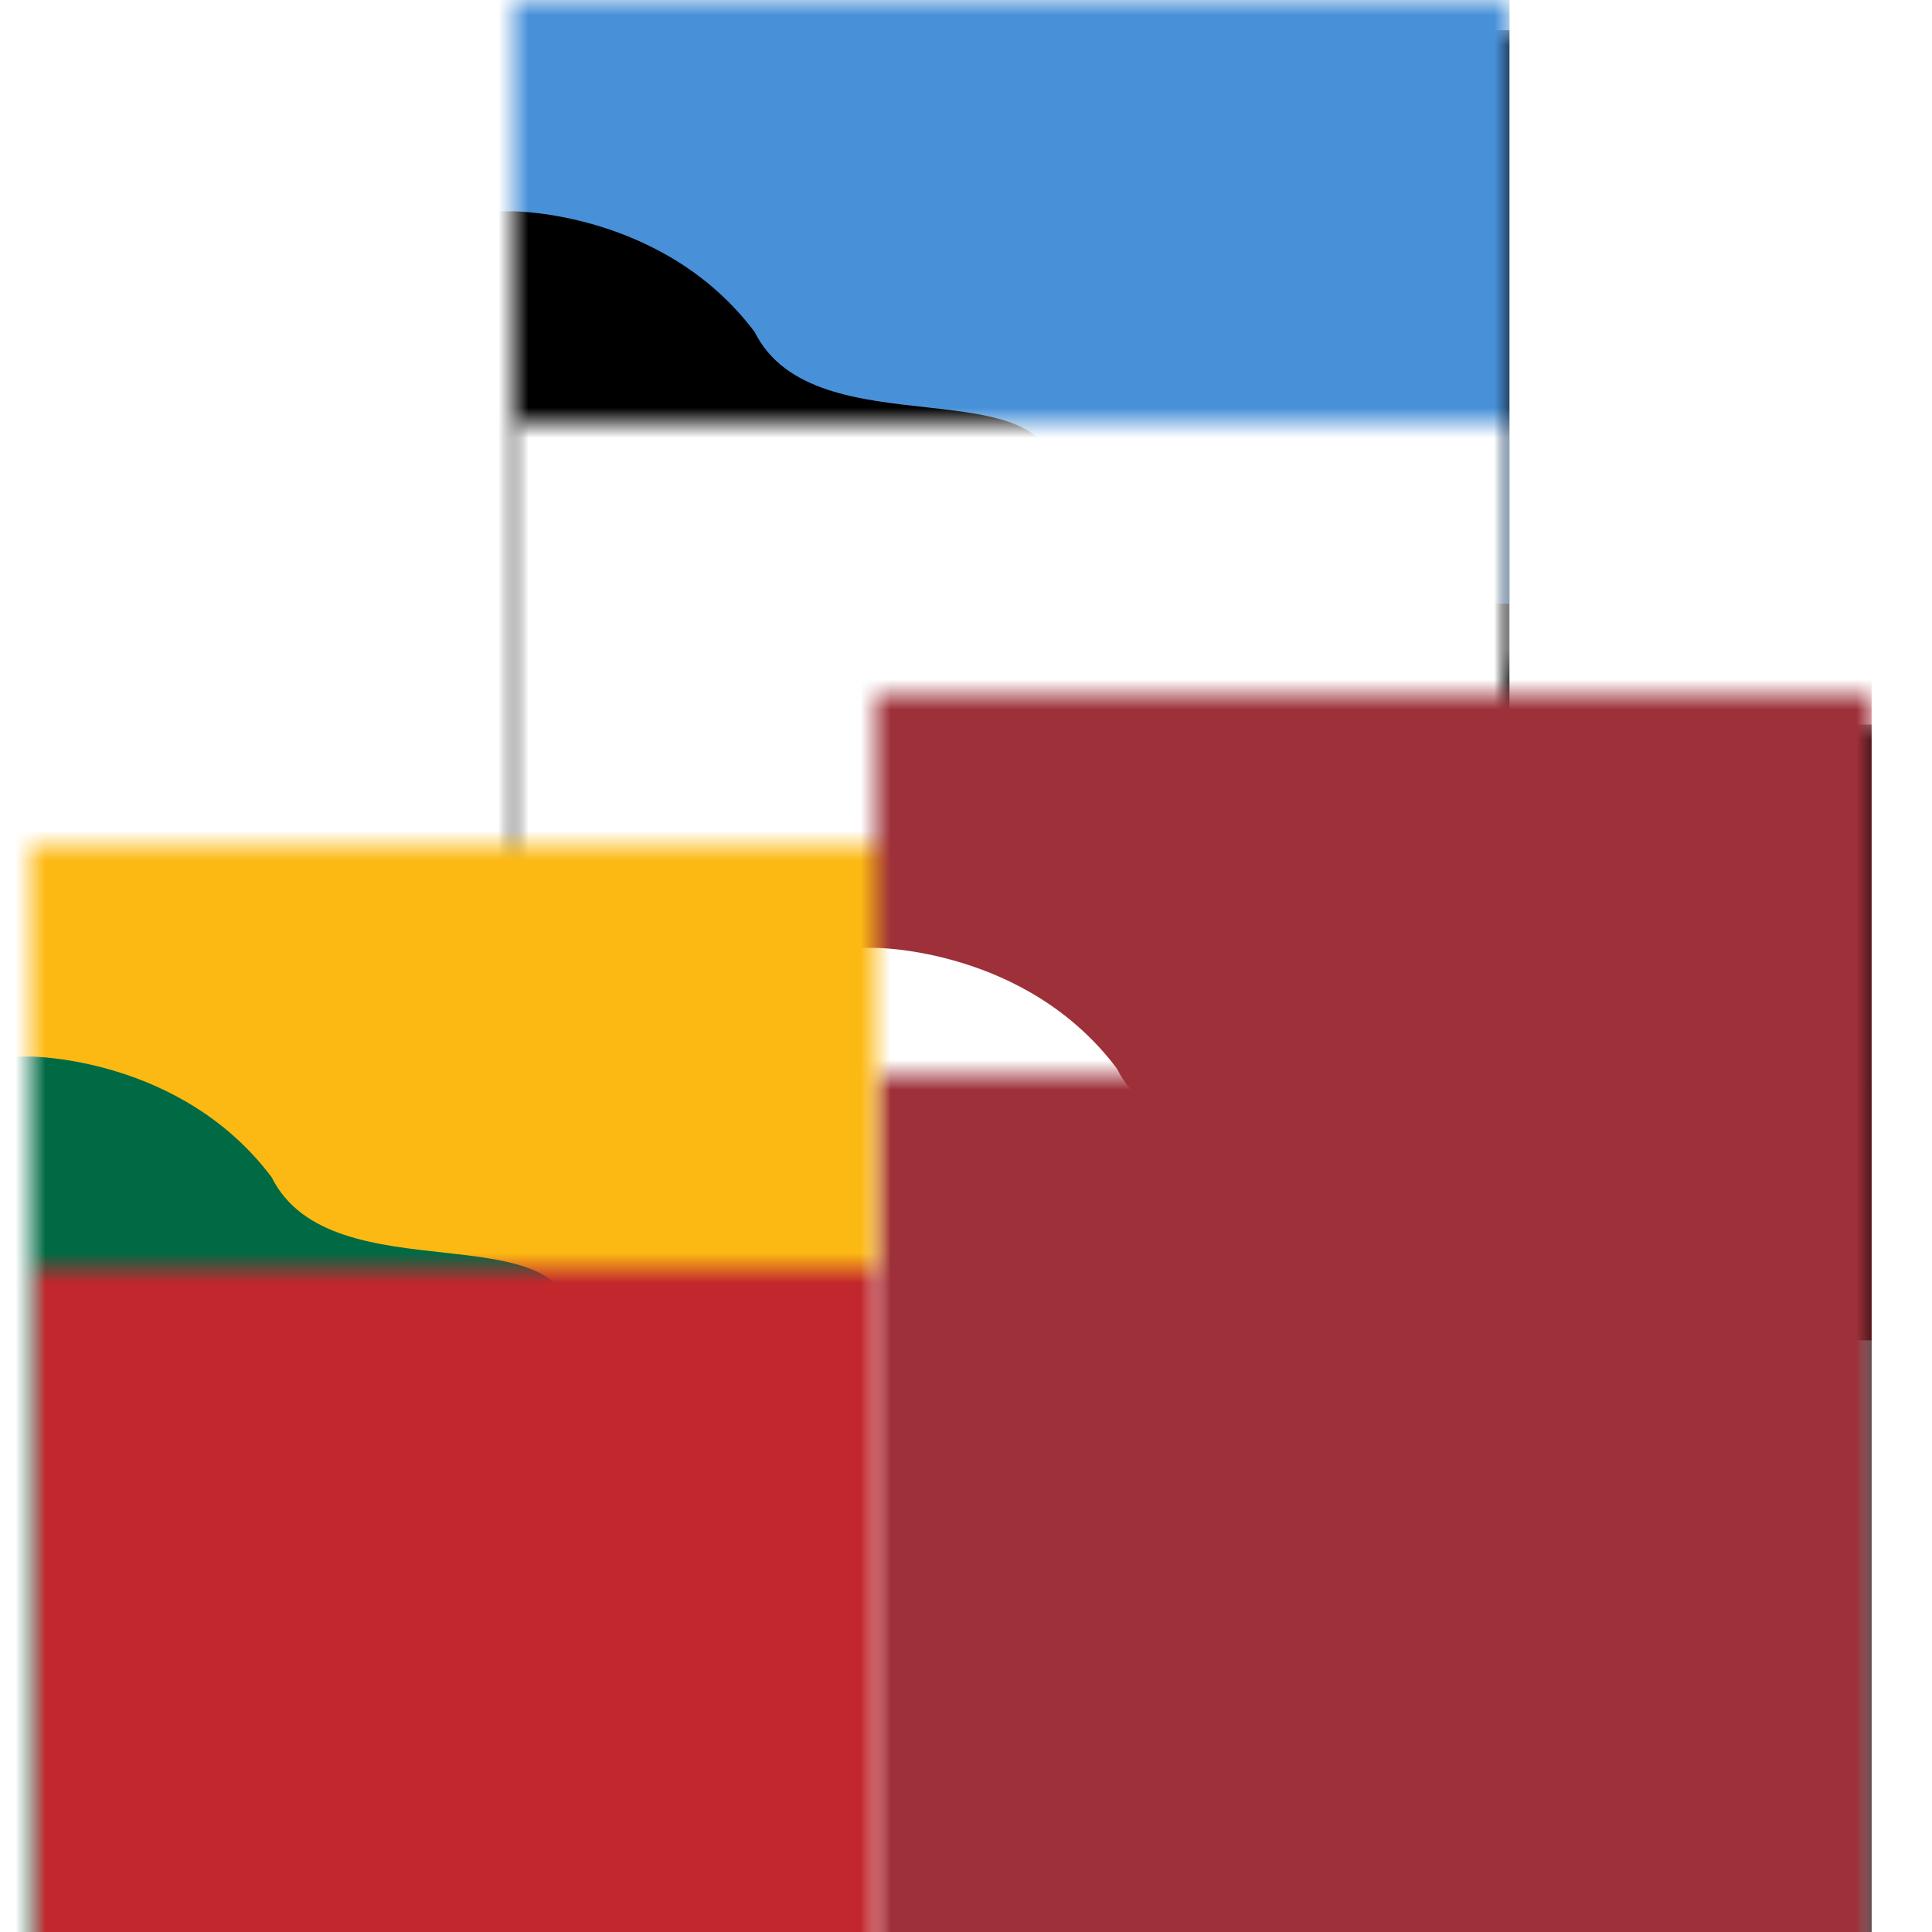
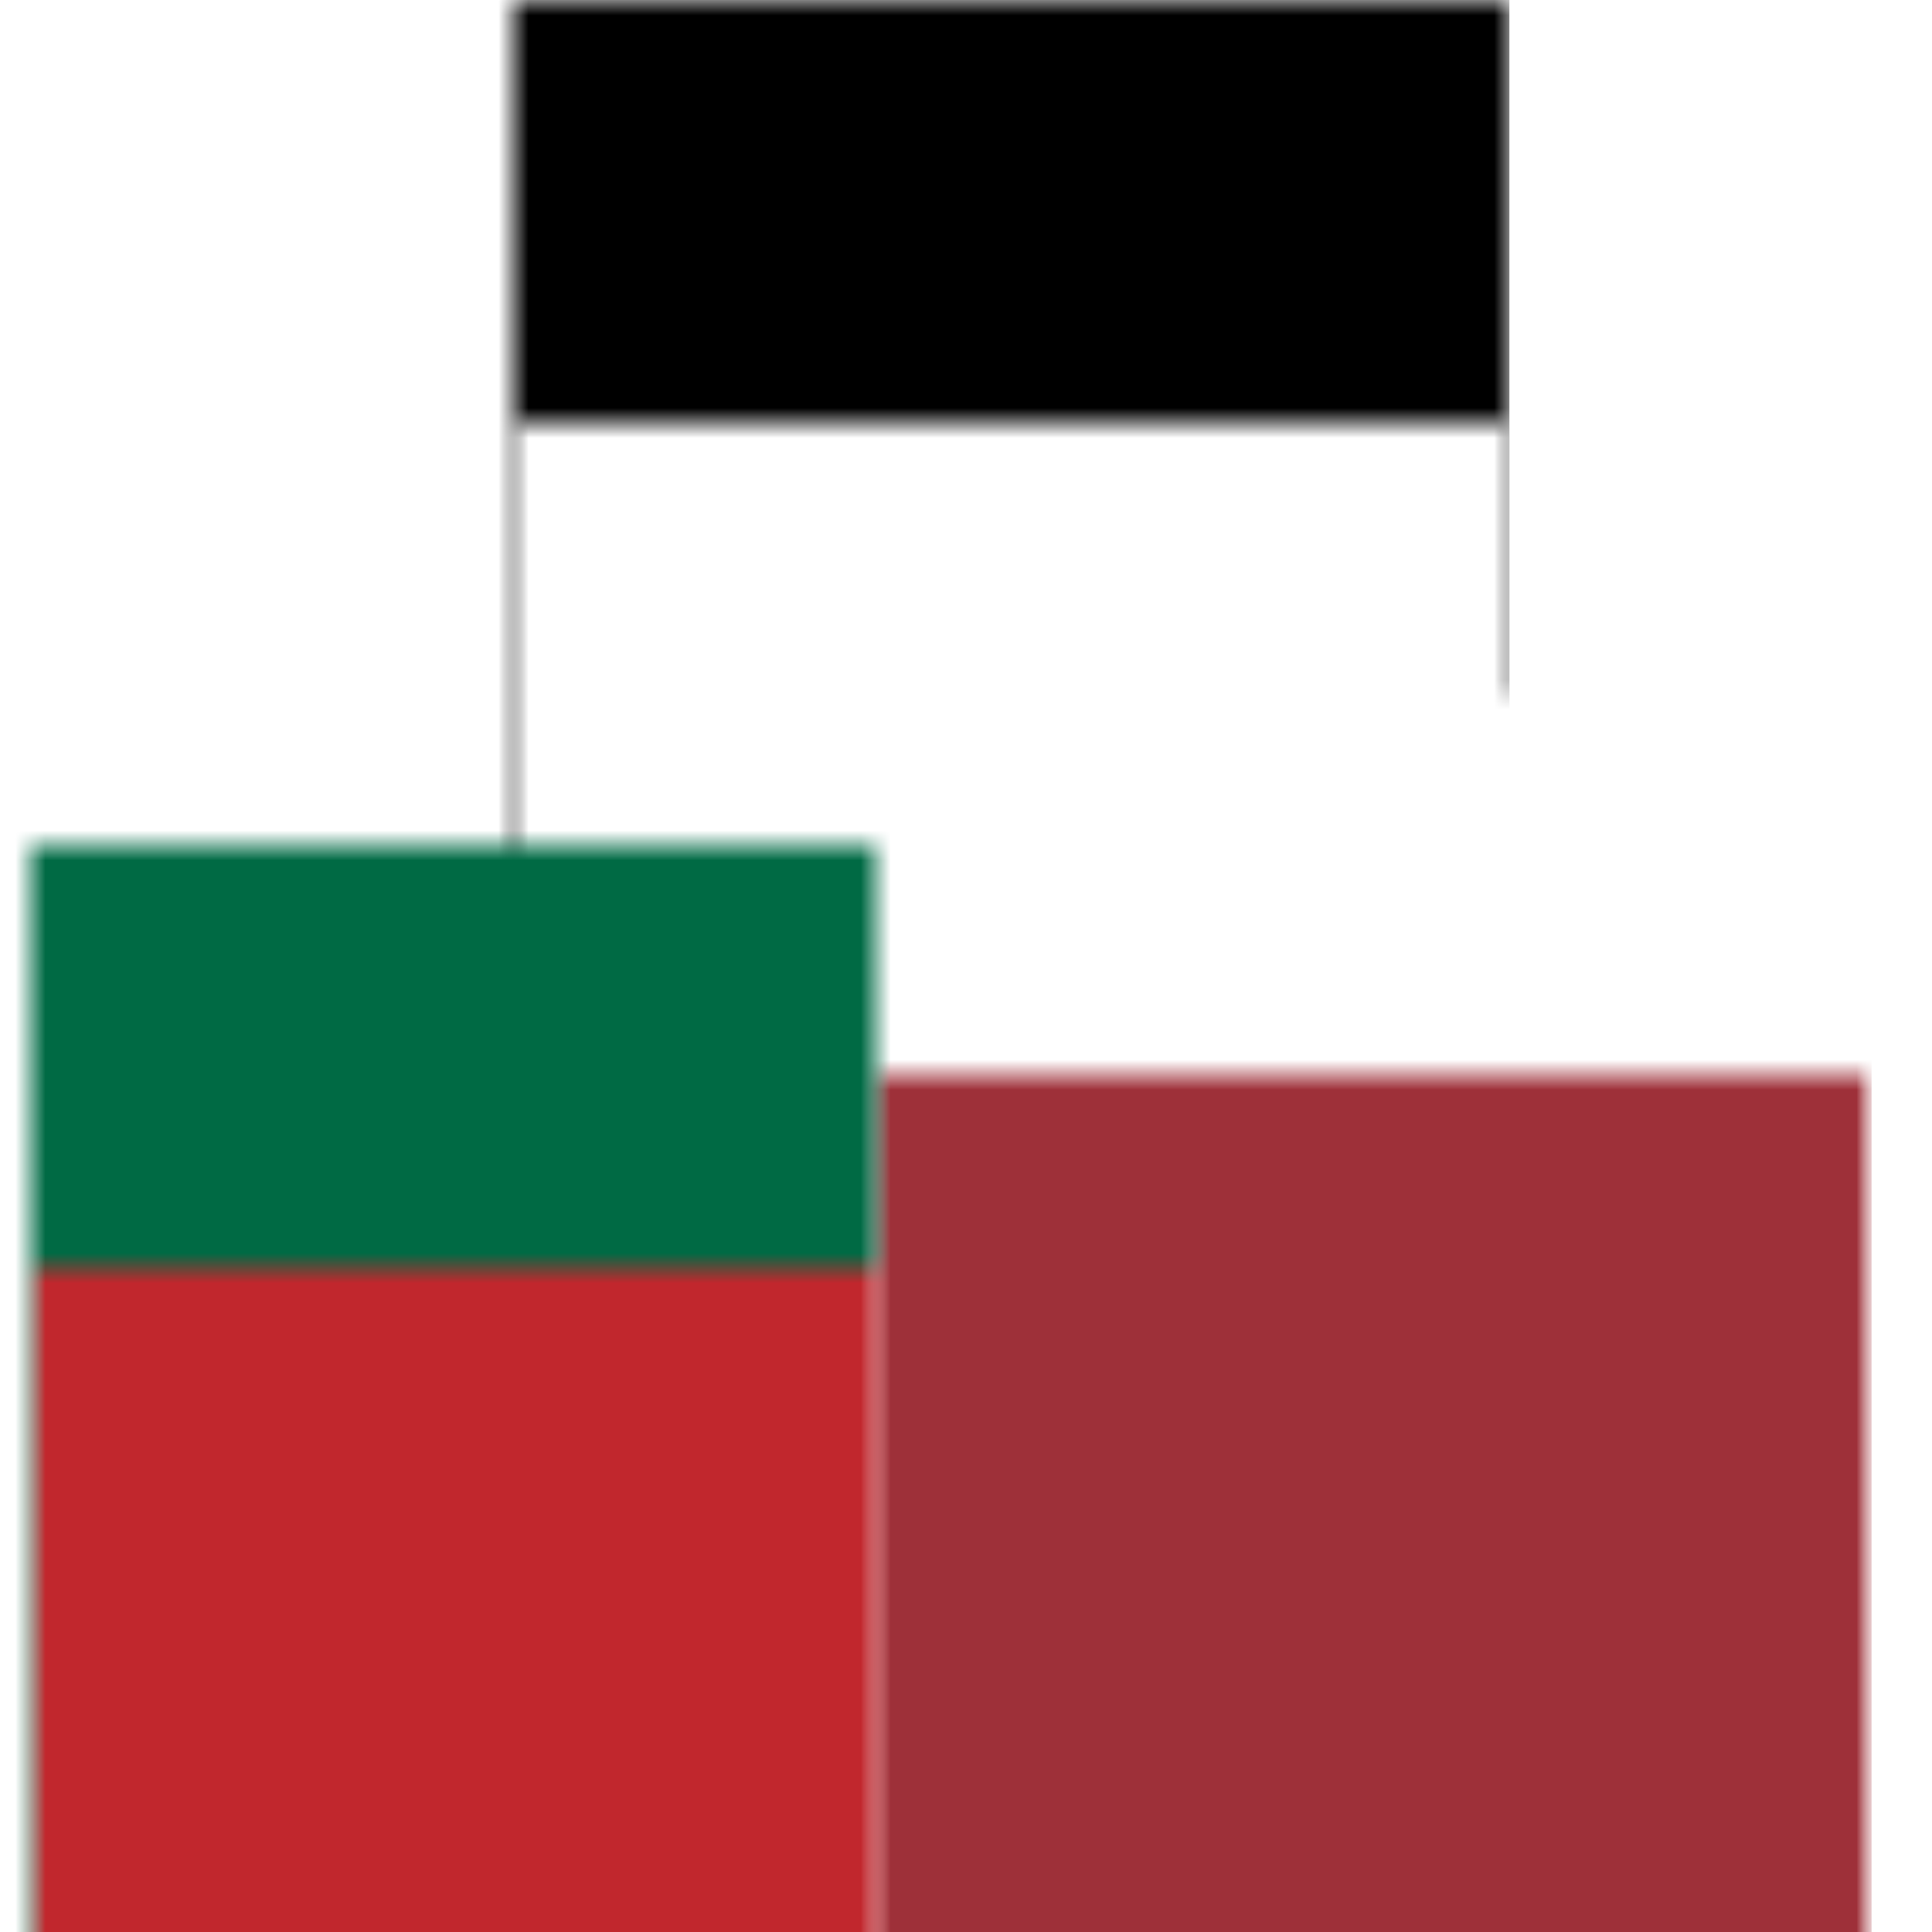
<svg xmlns="http://www.w3.org/2000/svg" xmlns:xlink="http://www.w3.org/1999/xlink" viewBox="0 0 64 64" width="64" height="64">
  <description>Swiss-Baltic Chamber of Commerce logo</description>
  <defs>
    <filter id="filter-shadow" height="120%" width="120%">
      <feGaussianBlur in="SourceAlpha" stdDeviation="1" />
      <feOffset dx="1" dy="1" result="offsetblur" />
      <feComponentTransfer>
        <feFuncA type="linear" slope=".5" />
      </feComponentTransfer>
      <feMerge>
        <feMergeNode />
      </feMerge>
    </filter>
-     <path id="flag-edge-top" d="M-1-22V0h1s5 0 8 4c2 4 10 1 10 5 0 2 9 0 9 3 0 1 2 1 5 1h1v-35z" />
    <rect id="square-padded" x="-1" y="-1" width="34" height="100%" />
-     <rect id="square" width="32" height="100%" />
    <mask id="mask-flag-edge-top">
      <use xlink:href="#square-padded" fill="#fff" />
      <use xlink:href="#flag-edge-top" fill="#000" />
    </mask>
    <use id="flag-edge-bottom" xlink:href="#square-padded" mask="url(#mask-flag-edge-top)" />
    <mask id="mask-flag">
      <use xlink:href="#square" fill="#fff" />
      <use xlink:href="#flag-edge-top" y="0" fill="#000" />
      <use xlink:href="#flag-edge-bottom" y="21" fill="#000" />
    </mask>
    <g id="flag-shadow" style="filter:url(#filter-shadow)">
      <use xlink:href="#square" mask="url(#mask-flag)" />
    </g>
  </defs>
  <g transform="translate(17)">
    <use xlink:href="#flag-shadow" />
    <g mask="url(#mask-flag)">
      <use xlink:href="#square-padded" fill="#000" />
      <use xlink:href="#flag-edge-top" y="7" fill="#4891d9" />
      <use xlink:href="#flag-edge-bottom" y="14" fill="#fff" />
    </g>
  </g>
  <g transform="translate(1 28)">
    <use xlink:href="#flag-shadow" />
    <g mask="url(#mask-flag)">
      <use xlink:href="#square-padded" fill="#006a44" />
      <use xlink:href="#flag-edge-top" y="7" fill="#fdb913" />
      <use xlink:href="#flag-edge-bottom" y="14" fill="#c1272d" />
    </g>
  </g>
  <g transform="translate(29 23)">
    <use xlink:href="#flag-shadow" />
    <g mask="url(#mask-flag)">
      <use xlink:href="#square-padded" fill="#fff" />
      <use xlink:href="#flag-edge-top" y="8.4" fill="#9e3039" />
      <use xlink:href="#flag-edge-bottom" y="12.6" fill="#9e3039" />
    </g>
  </g>
</svg>